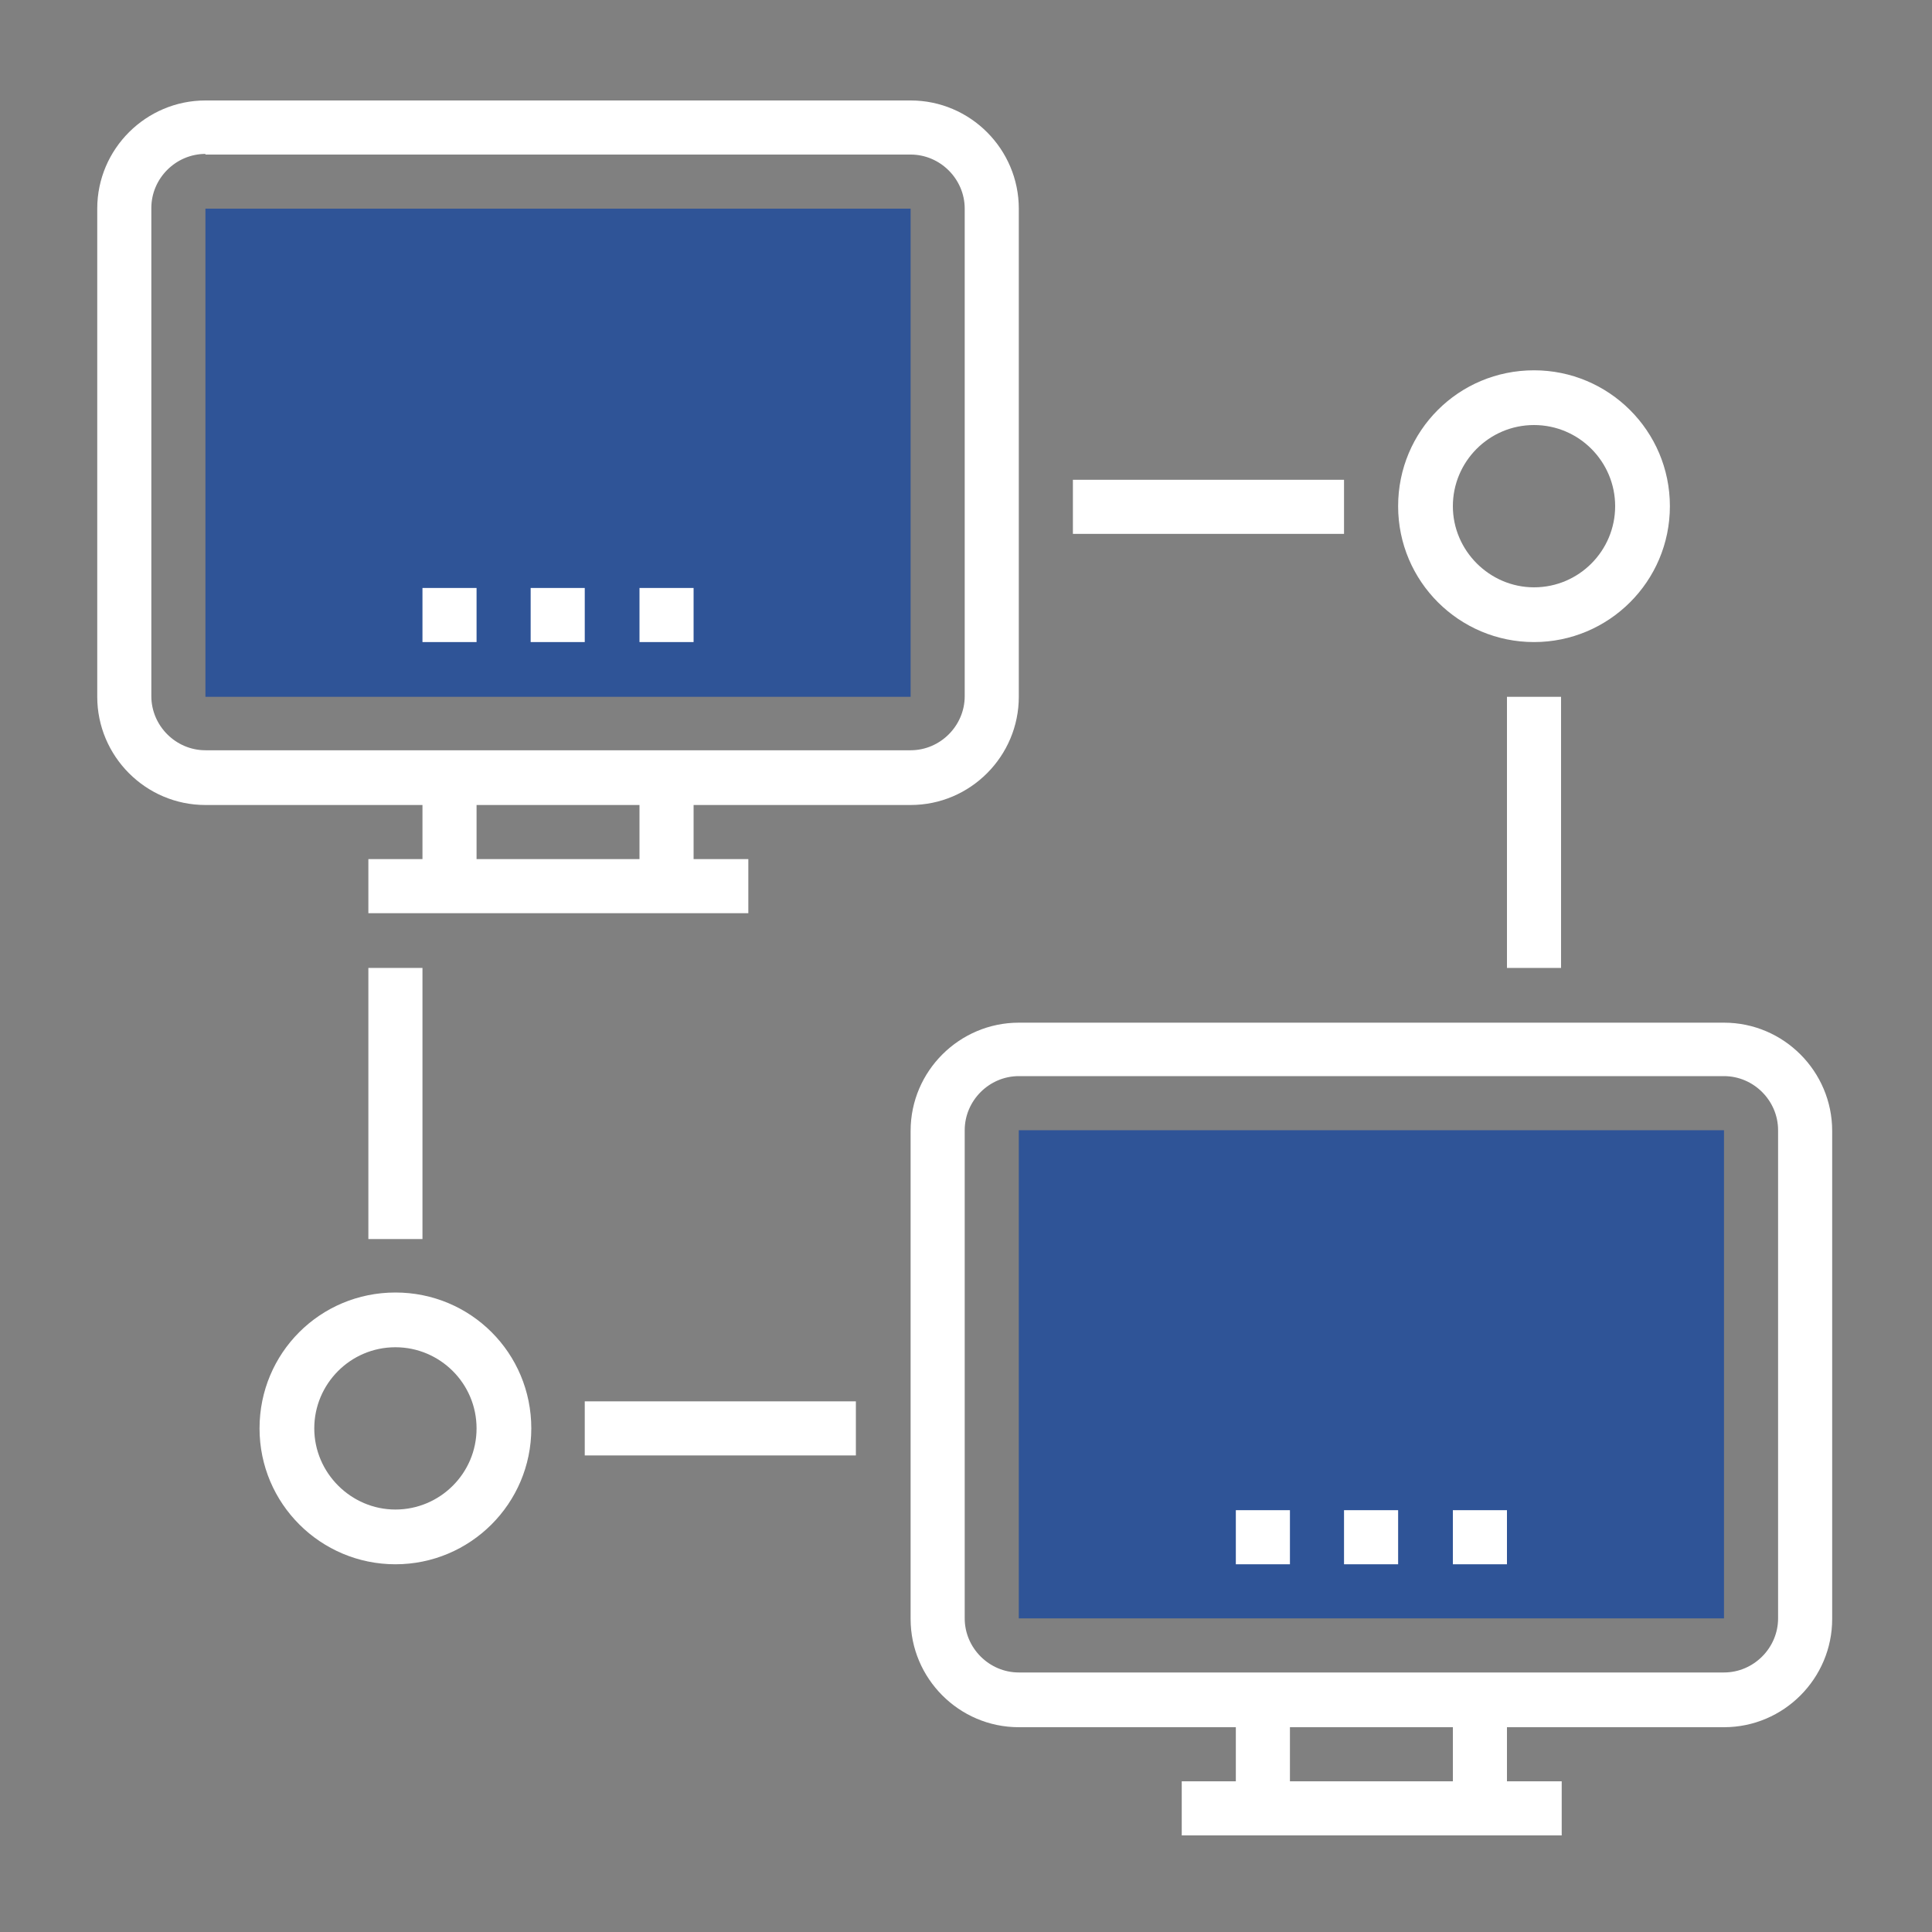
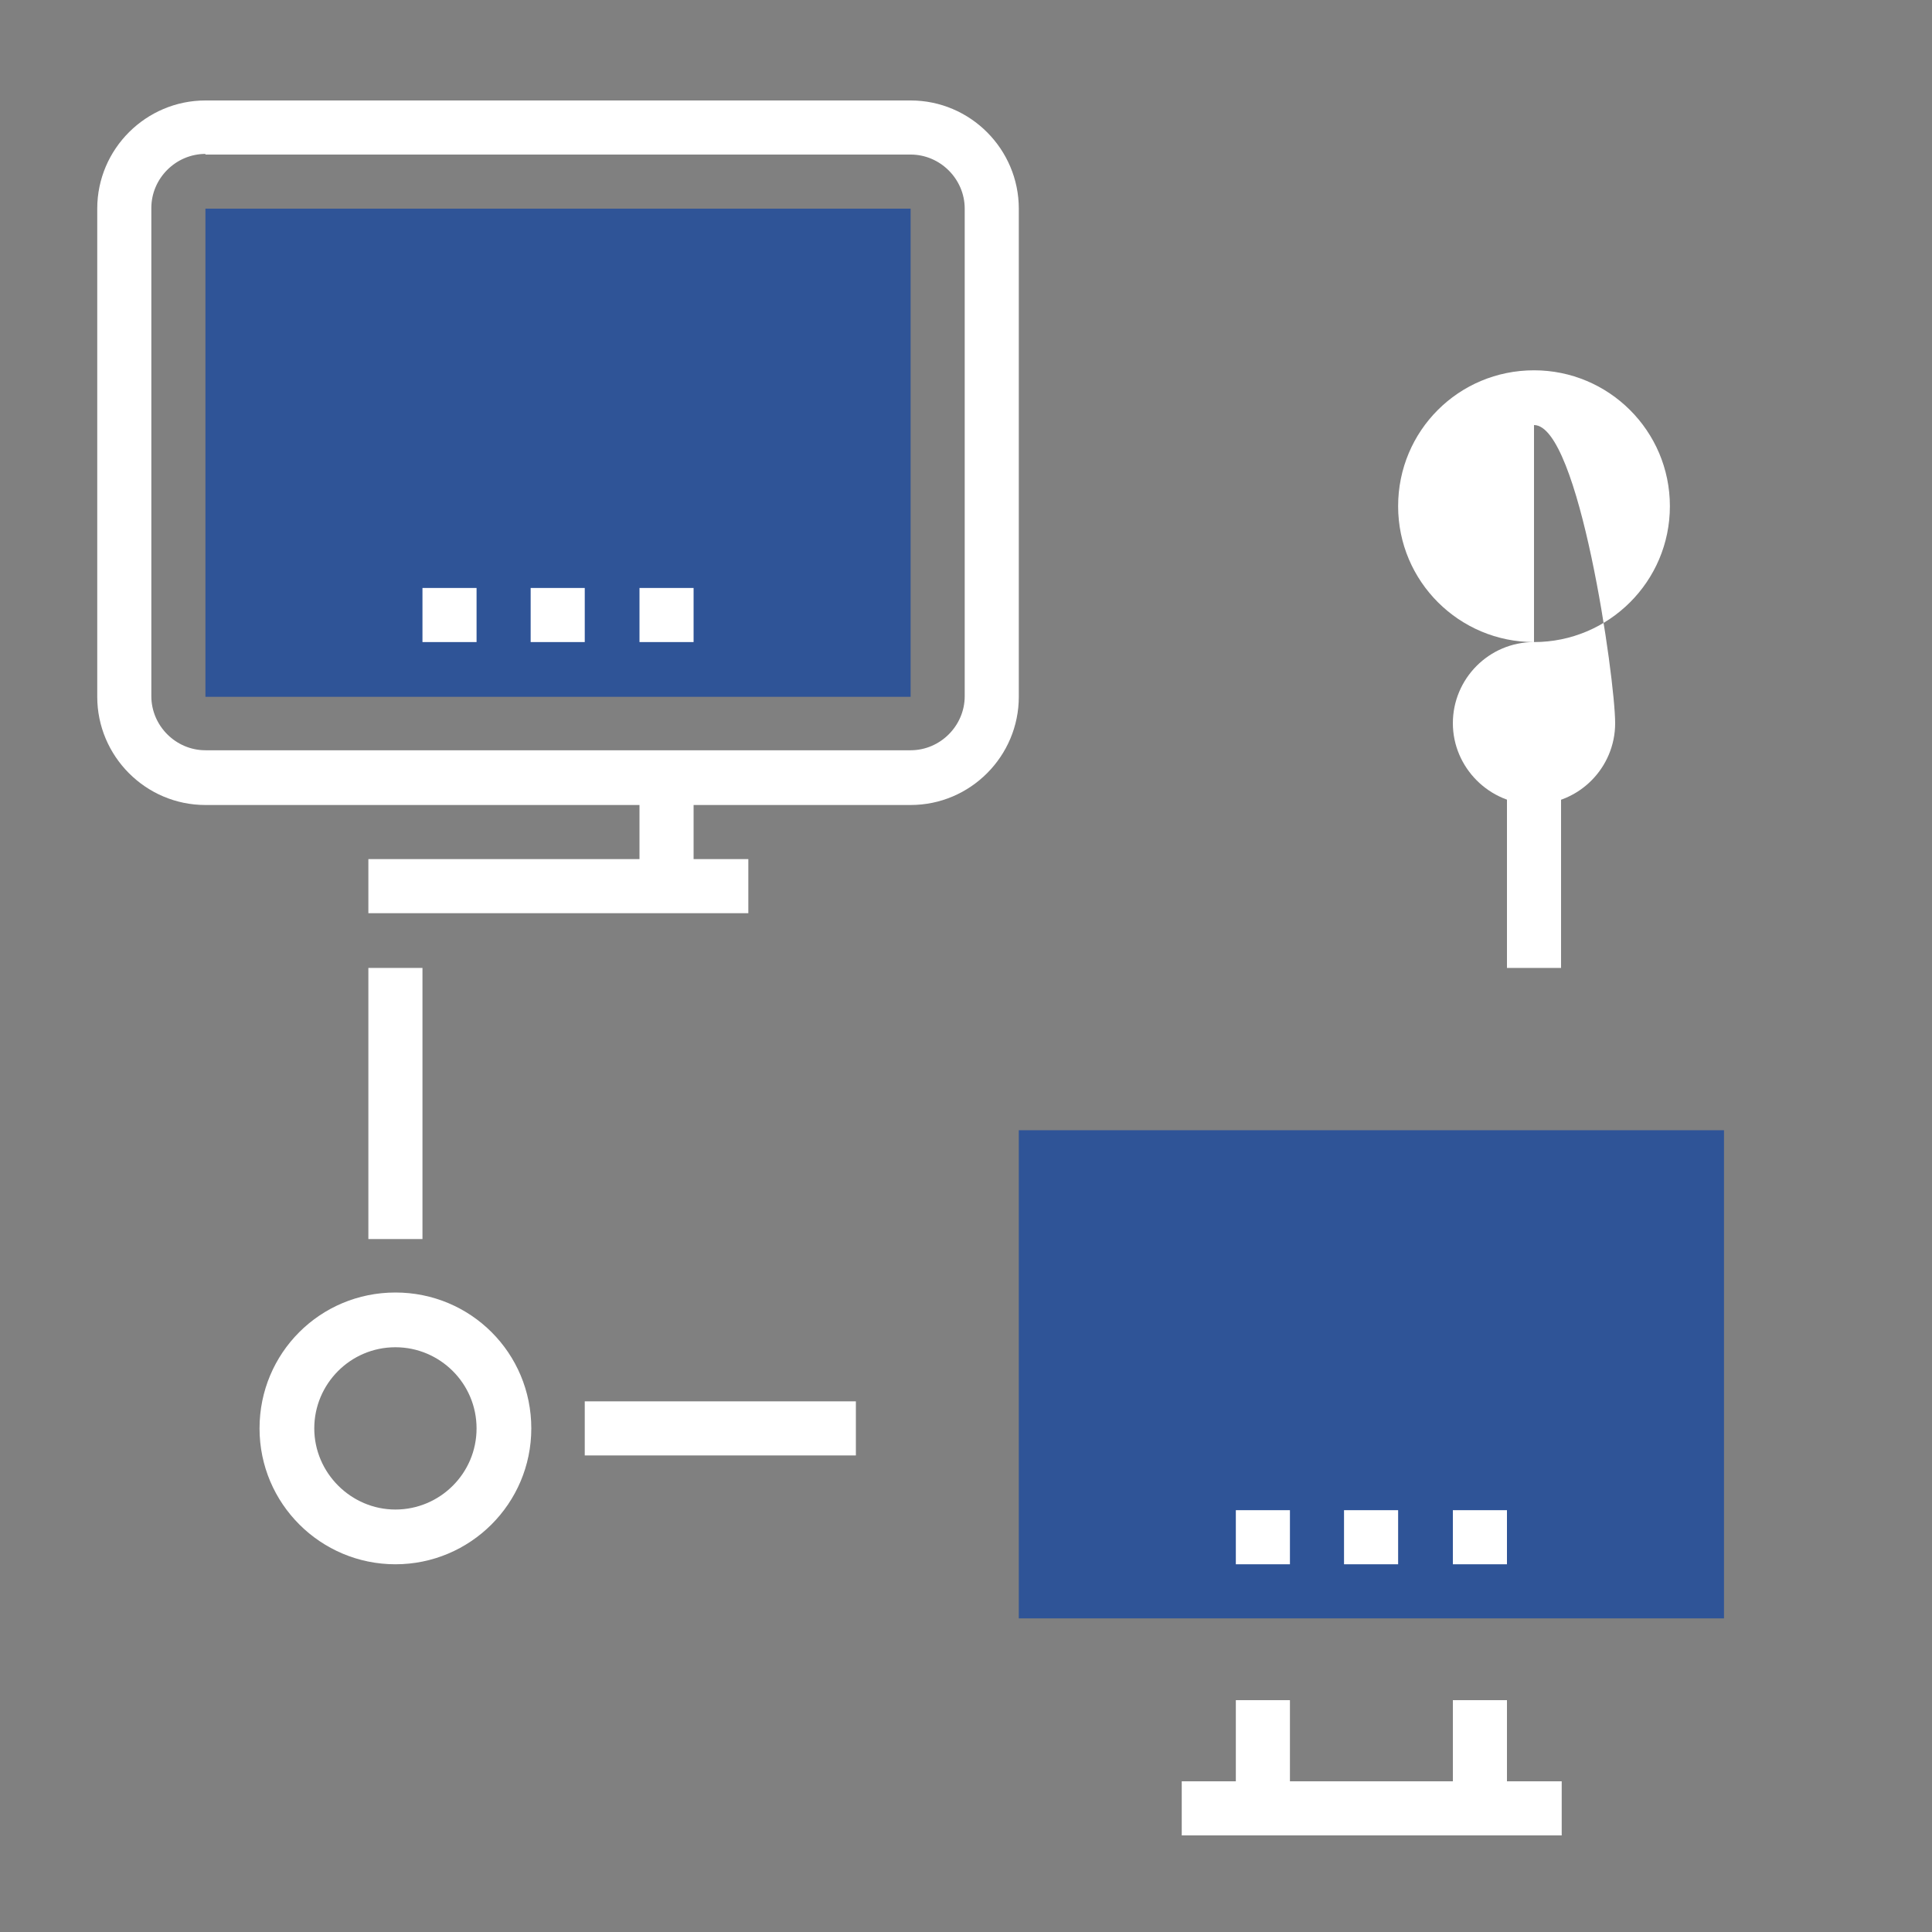
<svg xmlns="http://www.w3.org/2000/svg" version="1.1" id="Layer_1" x="0px" y="0px" viewBox="0 0 300 300" style="enable-background:new 0 0 300 300;" xml:space="preserve">
  <rect x="0" y="0" width="300" height="300" fill="#808080" stroke="none" />
  <style type="text/css">
	.st0{fill:#FFFFFF;}
	.st1{fill:#2F5497;}
</style>
  <g>
    <g>
      <path class="st0" d="M141.4,125H31.9c-9.3,0-16.8-7.6-16.8-16.8V32.4c0-9.3,7.6-16.8,16.8-16.8h109.5c9.3,0,16.8,7.6,16.8,16.8    v75.8C158.2,117.4,150.7,125,141.4,125z M31.9,23.9c-4.6,0-8.4,3.8-8.4,8.4v75.8c0,4.6,3.8,8.4,8.4,8.4h109.5    c4.6,0,8.4-3.8,8.4-8.4V32.4c0-4.6-3.8-8.4-8.4-8.4H31.9z" />
      <rect x="99.3" y="120.8" class="st0" width="8.4" height="16.8" />
-       <rect x="65.6" y="120.8" class="st0" width="8.4" height="16.8" />
      <rect x="31.9" y="32.4" class="st1" width="109.5" height="75.8" />
      <rect x="82.4" y="91.3" class="st0" width="8.4" height="8.4" />
      <rect x="65.6" y="91.3" class="st0" width="8.4" height="8.4" />
      <rect x="99.3" y="91.3" class="st0" width="8.4" height="8.4" />
      <rect x="57.2" y="133.4" class="st0" width="59" height="8.4" />
    </g>
    <g>
-       <path class="st0" d="M267.7,268.2H158.2c-9.3,0-16.8-7.6-16.8-16.8v-75.8c0-9.3,7.6-16.8,16.8-16.8h109.5    c9.3,0,16.8,7.6,16.8,16.8v75.8C284.5,260.6,277,268.2,267.7,268.2z M158.2,167.1c-4.6,0-8.4,3.8-8.4,8.4v75.8    c0,4.6,3.8,8.4,8.4,8.4h109.5c4.6,0,8.4-3.8,8.4-8.4v-75.8c0-4.6-3.8-8.4-8.4-8.4H158.2z" />
      <rect x="225.6" y="264" class="st0" width="8.4" height="16.8" />
      <rect x="191.9" y="264" class="st0" width="8.4" height="16.8" />
      <rect x="158.2" y="175.5" class="st1" width="109.5" height="75.8" />
      <rect x="208.7" y="234.5" class="st0" width="8.4" height="8.4" />
      <rect x="191.9" y="234.5" class="st0" width="8.4" height="8.4" />
      <rect x="225.6" y="234.5" class="st0" width="8.4" height="8.4" />
      <rect x="183.5" y="276.6" class="st0" width="59" height="8.4" />
    </g>
    <rect x="234" y="108.2" class="st0" width="8.4" height="42.1" />
-     <rect x="166.6" y="74.5" class="st0" width="42.1" height="8.4" />
-     <path class="st0" d="M238.2,99.7c-11.6,0-21.1-9.4-21.1-21.1s9.4-21.1,21.1-21.1c11.6,0,21.1,9.4,21.1,21.1S249.8,99.7,238.2,99.7z    M238.2,66c-7,0-12.6,5.7-12.6,12.6s5.7,12.6,12.6,12.6c7,0,12.6-5.7,12.6-12.6S245.2,66,238.2,66z" />
+     <path class="st0" d="M238.2,99.7c-11.6,0-21.1-9.4-21.1-21.1s9.4-21.1,21.1-21.1c11.6,0,21.1,9.4,21.1,21.1S249.8,99.7,238.2,99.7z    c-7,0-12.6,5.7-12.6,12.6s5.7,12.6,12.6,12.6c7,0,12.6-5.7,12.6-12.6S245.2,66,238.2,66z" />
    <rect x="57.2" y="150.3" class="st0" width="8.4" height="42.1" />
    <rect x="90.8" y="217.6" class="st0" width="42.1" height="8.4" />
    <path class="st0" d="M61.4,242.9c-11.6,0-21.1-9.4-21.1-21.1s9.4-21.1,21.1-21.1s21.1,9.4,21.1,21.1S73,242.9,61.4,242.9z    M61.4,209.2c-7,0-12.6,5.7-12.6,12.6s5.7,12.6,12.6,12.6S74,228.8,74,221.8S68.3,209.2,61.4,209.2z" />
  </g>
</svg>